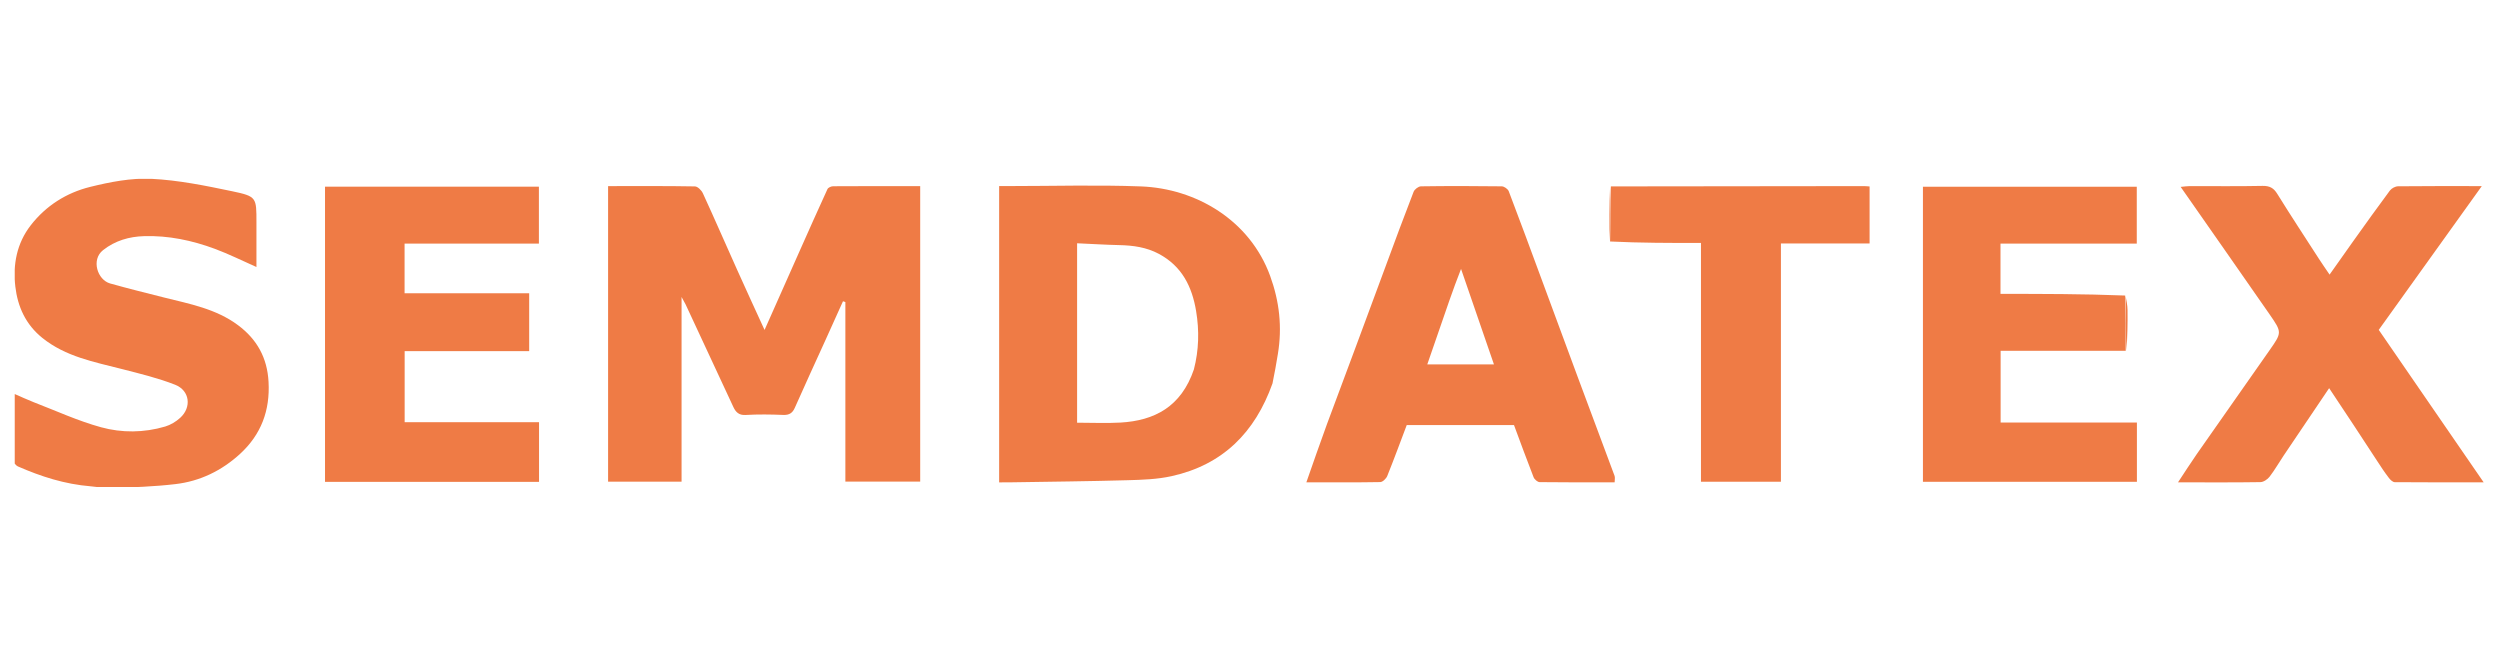
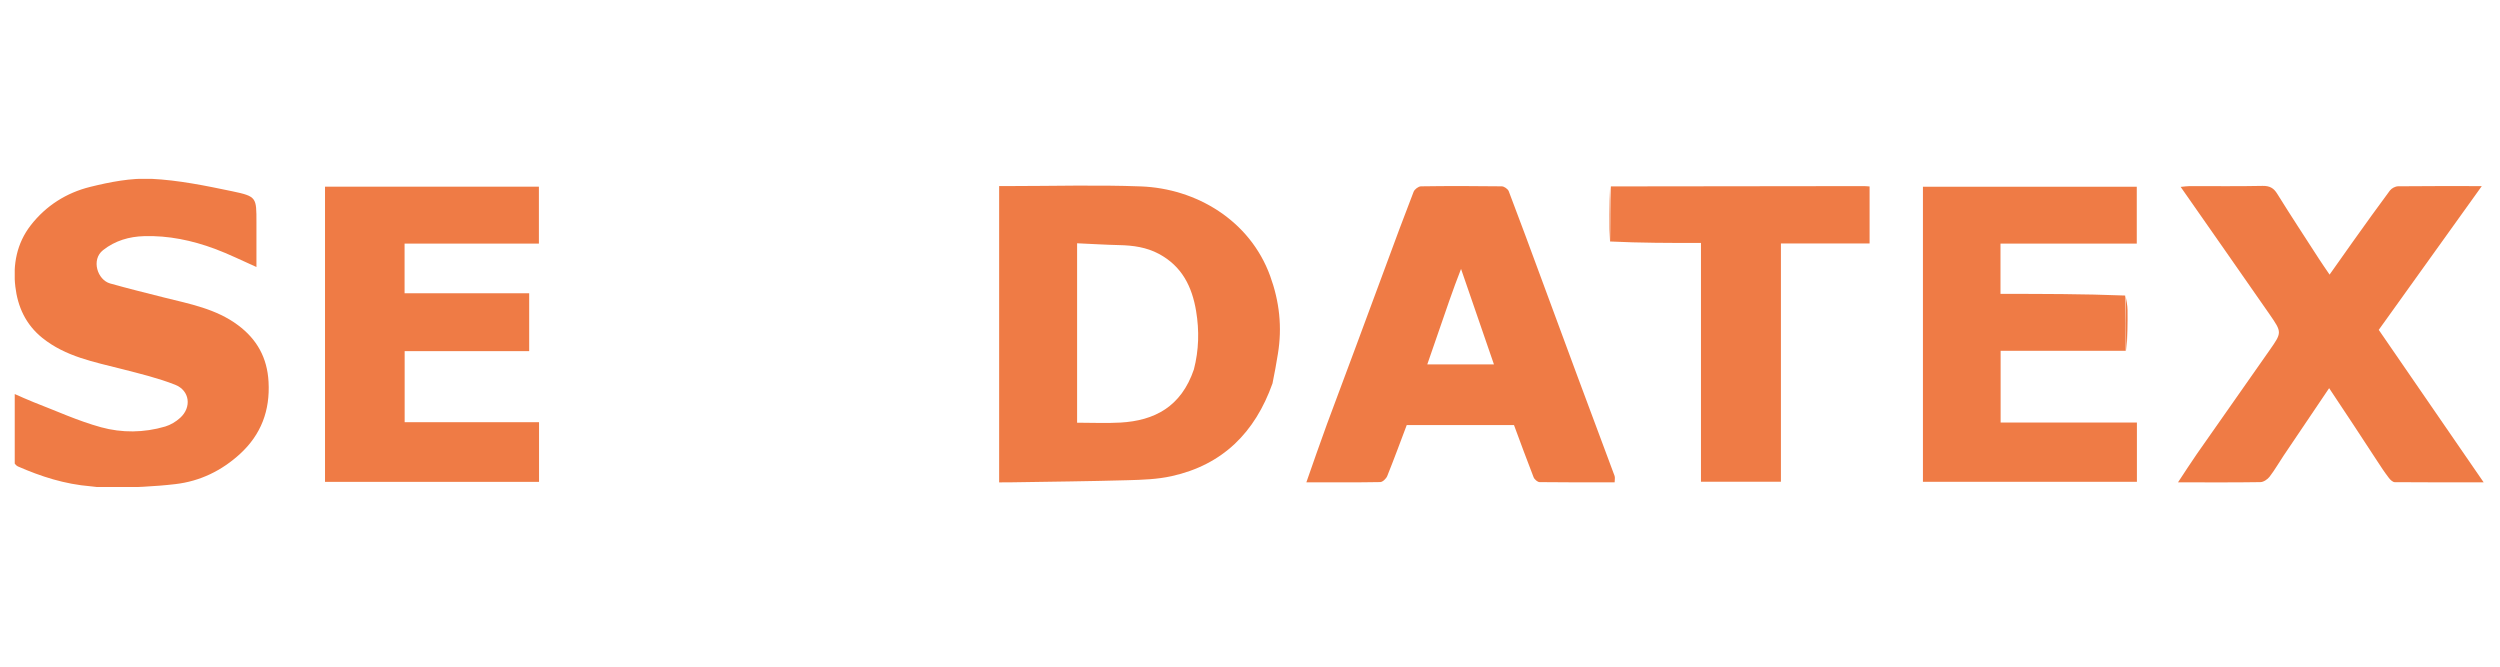
<svg xmlns="http://www.w3.org/2000/svg" width="300" zoomAndPan="magnify" viewBox="0 0 224.88 60" height="80" preserveAspectRatio="xMidYMid meet" version="1.0">
  <defs>
    <clipPath id="0f5629d7ee">
-       <path d="M 54 16.098 L 83 16.098 L 83 43.832 L 54 43.832 Z M 54 16.098 " clip-rule="nonzero" />
-     </clipPath>
+       </clipPath>
    <clipPath id="7cfc729dd7">
      <path d="M 89 16.098 L 116 16.098 L 116 43.832 L 89 43.832 Z M 89 16.098 " clip-rule="nonzero" />
    </clipPath>
    <clipPath id="31fe0d7503">
      <path d="M 1.266 16.098 L 25 16.098 L 25 43.832 L 1.266 43.832 Z M 1.266 16.098 " clip-rule="nonzero" />
    </clipPath>
    <clipPath id="30722be0c7">
      <path d="M 117 16.098 L 146 16.098 L 146 43.832 L 117 43.832 Z M 117 16.098 " clip-rule="nonzero" />
    </clipPath>
    <clipPath id="d9dcb35fa7">
      <path d="M 195 16.098 L 223.613 16.098 L 223.613 43.832 L 195 43.832 Z M 195 16.098 " clip-rule="nonzero" />
    </clipPath>
    <clipPath id="924c56eef7">
      <path d="M 29 16.098 L 49 16.098 L 49 43.832 L 29 43.832 Z M 29 16.098 " clip-rule="nonzero" />
    </clipPath>
    <clipPath id="1582467953">
      <path d="M 173 16.098 L 193 16.098 L 193 43.832 L 173 43.832 Z M 173 16.098 " clip-rule="nonzero" />
    </clipPath>
    <clipPath id="736c04aff6">
      <path d="M 144 16.098 L 169 16.098 L 169 43.832 L 144 43.832 Z M 144 16.098 " clip-rule="nonzero" />
    </clipPath>
    <clipPath id="d8dbced2f4">
      <path d="M 144 16.098 L 145 16.098 L 145 22 L 144 22 Z M 144 16.098 " clip-rule="nonzero" />
    </clipPath>
  </defs>
  <g clip-path="url(#0f5629d7ee)">
    <path fill="#ef7b45" d="M 74.242 30.586 C 73.289 32.664 72.375 34.684 71.469 36.711 C 71.266 37.168 70.977 37.363 70.445 37.344 C 69.309 37.297 68.168 37.281 67.035 37.348 C 66.438 37.383 66.156 37.078 65.953 36.652 C 64.508 33.57 63.078 30.477 61.641 27.391 C 61.57 27.242 61.484 27.098 61.281 26.73 C 61.281 32.414 61.281 37.848 61.281 43.348 C 59.047 43.348 56.883 43.348 54.668 43.348 C 54.668 34.52 54.668 25.68 54.668 16.75 C 57.301 16.75 59.895 16.73 62.484 16.777 C 62.734 16.781 63.082 17.133 63.203 17.406 C 64.254 19.691 65.254 21.996 66.285 24.289 C 67.07 26.043 67.879 27.789 68.75 29.695 C 69.82 27.285 70.84 24.992 71.859 22.699 C 72.703 20.805 73.543 18.91 74.41 17.023 C 74.473 16.883 74.746 16.762 74.922 16.762 C 77.516 16.746 80.113 16.75 82.758 16.75 C 82.758 25.645 82.758 34.461 82.758 43.344 C 80.539 43.344 78.316 43.344 76.023 43.344 C 76.023 37.953 76.023 32.57 76.023 27.184 C 75.953 27.16 75.879 27.137 75.809 27.113 C 75.297 28.25 74.789 29.391 74.242 30.586 Z M 74.242 30.586 " fill-opacity="1" fill-rule="nonzero" />
  </g>
  <g clip-path="url(#7cfc729dd7)">
    <path fill="#ef7b45" d="M 114.465 34.508 C 112.891 38.93 109.98 41.836 105.391 42.852 C 104.109 43.137 102.762 43.184 101.441 43.219 C 97.926 43.32 94.402 43.352 90.883 43.41 C 90.562 43.418 90.238 43.414 89.863 43.414 C 89.863 34.523 89.863 25.711 89.863 16.746 C 90.156 16.746 90.469 16.746 90.781 16.746 C 94.73 16.746 98.684 16.629 102.625 16.777 C 107.598 16.965 112.434 19.828 114.254 24.836 C 115.09 27.133 115.348 29.453 114.949 31.855 C 114.809 32.719 114.656 33.586 114.465 34.508 Z M 107.391 33.246 C 107.84 31.508 107.883 29.762 107.59 27.996 C 107.223 25.785 106.309 23.957 104.238 22.848 C 103.113 22.246 101.91 22.086 100.664 22.059 C 99.398 22.031 98.137 21.949 96.879 21.895 C 96.879 27.371 96.879 32.688 96.879 38.043 C 98.23 38.043 99.516 38.105 100.793 38.031 C 103.832 37.855 106.246 36.621 107.391 33.246 Z M 107.391 33.246 " fill-opacity="1" fill-rule="nonzero" />
  </g>
  <g clip-path="url(#31fe0d7503)">
    <path fill="#ef7b45" d="M 8.121 43.77 C 5.758 43.578 3.617 42.883 1.539 41.973 C 1.352 41.887 1.137 41.594 1.137 41.391 C 1.105 39.457 1.117 37.523 1.117 35.398 C 1.824 35.703 2.391 35.973 2.973 36.199 C 4.988 36.973 6.965 37.887 9.035 38.453 C 10.91 38.969 12.898 38.953 14.809 38.387 C 15.293 38.242 15.781 37.949 16.156 37.605 C 17.203 36.66 17.027 35.152 15.707 34.629 C 14.168 34.023 12.543 33.633 10.934 33.219 C 8.418 32.574 5.848 32.105 3.738 30.402 C 2.25 29.199 1.531 27.602 1.32 25.793 C 1.09 23.812 1.445 21.906 2.703 20.281 C 4.074 18.512 5.922 17.348 8.055 16.82 C 9.844 16.379 11.73 16.008 13.551 16.094 C 15.996 16.211 18.438 16.711 20.848 17.215 C 23.043 17.676 23.02 17.777 23.02 20.004 C 23.02 21.336 23.02 22.672 23.02 24.031 C 21.734 23.461 20.535 22.863 19.285 22.398 C 17.23 21.633 15.086 21.184 12.895 21.254 C 11.586 21.293 10.316 21.645 9.215 22.512 C 8.121 23.371 8.707 25.191 9.852 25.512 C 11.453 25.961 13.07 26.363 14.684 26.77 C 17.008 27.352 19.383 27.789 21.367 29.27 C 23.074 30.543 23.992 32.207 24.109 34.359 C 24.254 36.941 23.445 39.109 21.539 40.855 C 19.891 42.363 17.941 43.312 15.727 43.57 C 13.82 43.797 11.887 43.852 9.965 43.938 C 9.383 43.961 8.793 43.832 8.121 43.77 Z M 8.121 43.77 " fill-opacity="1" fill-rule="nonzero" />
  </g>
  <g clip-path="url(#30722be0c7)">
    <path fill="#ef7b45" d="M 119.367 38.172 C 121.156 33.406 122.895 28.691 124.641 23.98 C 125.469 21.738 126.297 19.492 127.164 17.262 C 127.25 17.039 127.598 16.773 127.828 16.77 C 130.25 16.734 132.672 16.738 135.094 16.77 C 135.312 16.77 135.648 17.008 135.727 17.211 C 136.719 19.801 137.672 22.402 138.633 25 C 139.719 27.934 140.797 30.867 141.887 33.801 C 143.008 36.809 144.137 39.812 145.25 42.824 C 145.309 42.977 145.258 43.168 145.258 43.41 C 142.98 43.41 140.742 43.422 138.504 43.391 C 138.316 43.387 138.035 43.141 137.961 42.945 C 137.355 41.398 136.789 39.84 136.199 38.254 C 132.996 38.254 129.773 38.254 126.547 38.254 C 125.965 39.793 125.402 41.328 124.793 42.84 C 124.699 43.074 124.383 43.383 124.164 43.387 C 122.016 43.426 119.867 43.41 117.512 43.41 C 118.145 41.602 118.73 39.914 119.367 38.172 Z M 130.383 27.047 C 129.723 28.953 129.062 30.863 128.395 32.797 C 130.441 32.797 132.367 32.797 134.395 32.797 C 133.406 29.922 132.441 27.125 131.434 24.203 C 131.051 25.199 130.727 26.051 130.383 27.047 Z M 130.383 27.047 " fill-opacity="1" fill-rule="nonzero" />
  </g>
  <g clip-path="url(#d9dcb35fa7)">
    <path fill="#ef7b45" d="M 213.859 41.449 C 212.441 39.262 211.027 37.137 209.562 34.934 C 208.172 36.992 206.812 39 205.465 41.008 C 205.039 41.637 204.668 42.301 204.207 42.898 C 204.023 43.141 203.66 43.387 203.379 43.391 C 200.984 43.43 198.594 43.41 195.961 43.41 C 196.582 42.477 197.098 41.66 197.648 40.871 C 199.824 37.754 202.012 34.648 204.191 31.535 C 205.312 29.934 205.328 29.918 204.223 28.32 C 201.586 24.52 198.93 20.734 196.199 16.82 C 196.531 16.789 196.77 16.75 197.012 16.75 C 199.195 16.746 201.383 16.777 203.566 16.73 C 204.203 16.719 204.566 16.91 204.898 17.453 C 206.117 19.418 207.391 21.352 208.645 23.297 C 208.926 23.734 209.227 24.16 209.602 24.715 C 210.328 23.688 211.023 22.695 211.73 21.707 C 212.82 20.184 213.91 18.652 215.031 17.148 C 215.184 16.945 215.516 16.77 215.766 16.766 C 218.219 16.738 220.668 16.75 223.301 16.75 C 220.176 21.113 217.129 25.359 214.027 29.688 C 217.109 34.164 220.219 38.684 223.469 43.41 C 220.586 43.41 218.023 43.418 215.461 43.395 C 215.285 43.391 215.07 43.184 214.945 43.02 C 214.566 42.531 214.227 42.016 213.859 41.449 Z M 213.859 41.449 " fill-opacity="1" fill-rule="nonzero" />
  </g>
  <g clip-path="url(#924c56eef7)">
    <path fill="#ef7b45" d="M 44.742 31.602 C 41.906 31.602 39.16 31.602 36.359 31.602 C 36.359 33.746 36.359 35.82 36.359 38 C 40.355 38 44.375 38 48.453 38 C 48.453 39.844 48.453 41.578 48.453 43.367 C 42.035 43.367 35.648 43.367 29.191 43.367 C 29.191 34.52 29.191 25.688 29.191 16.801 C 35.594 16.801 41.98 16.801 48.441 16.801 C 48.441 18.465 48.441 20.145 48.441 21.926 C 44.43 21.926 40.414 21.926 36.352 21.926 C 36.352 23.449 36.352 24.867 36.352 26.391 C 40.078 26.391 43.797 26.391 47.566 26.391 C 47.566 28.152 47.566 29.809 47.566 31.602 C 46.66 31.602 45.746 31.602 44.742 31.602 Z M 44.742 31.602 " fill-opacity="1" fill-rule="nonzero" />
  </g>
  <g clip-path="url(#1582467953)">
    <path fill="#ef7b45" d="M 191.254 31.574 C 187.52 31.574 183.785 31.574 179.996 31.574 C 179.996 33.762 179.996 35.859 179.996 38.027 C 184.086 38.027 188.141 38.027 192.262 38.027 C 192.262 39.836 192.262 41.574 192.262 43.363 C 185.848 43.363 179.461 43.363 173.004 43.363 C 173.004 34.531 173.004 25.695 173.004 16.805 C 179.395 16.805 185.785 16.805 192.25 16.805 C 192.25 18.457 192.25 20.137 192.25 21.922 C 188.184 21.922 184.105 21.922 179.984 21.922 C 179.984 23.445 179.984 24.863 179.984 26.449 C 183.711 26.449 187.438 26.449 191.207 26.598 C 191.25 28.355 191.254 29.965 191.254 31.574 Z M 191.254 31.574 " fill-opacity="1" fill-rule="nonzero" />
  </g>
  <g clip-path="url(#736c04aff6)">
    <path fill="#ef7b45" d="M 144.918 16.777 C 152.516 16.766 160.109 16.758 167.707 16.75 C 167.852 16.75 167.996 16.77 168.203 16.781 C 168.203 18.484 168.203 20.16 168.203 21.91 C 165.562 21.91 162.945 21.91 160.223 21.91 C 160.223 29.086 160.223 36.191 160.223 43.355 C 157.781 43.355 155.438 43.355 153.027 43.355 C 153.027 36.238 153.027 29.156 153.027 21.867 C 150.258 21.867 147.555 21.867 144.848 21.734 C 144.871 19.992 144.895 18.387 144.918 16.777 Z M 144.918 16.777 " fill-opacity="1" fill-rule="nonzero" />
  </g>
  <g clip-path="url(#d8dbced2f4)">
    <path fill="#ef7b45" d="M 144.848 16.805 C 144.895 18.387 144.871 19.992 144.812 21.664 C 144.781 20.098 144.777 18.469 144.848 16.805 Z M 144.848 16.805 " fill-opacity="1" fill-rule="nonzero" />
  </g>
  <path fill="#ef7b45" d="M 191.324 31.543 C 191.254 29.965 191.25 28.355 191.25 26.66 C 191.312 27.02 191.414 27.461 191.418 27.906 C 191.434 29.109 191.406 30.312 191.324 31.543 Z M 191.324 31.543 " fill-opacity="1" fill-rule="nonzero" />
</svg>